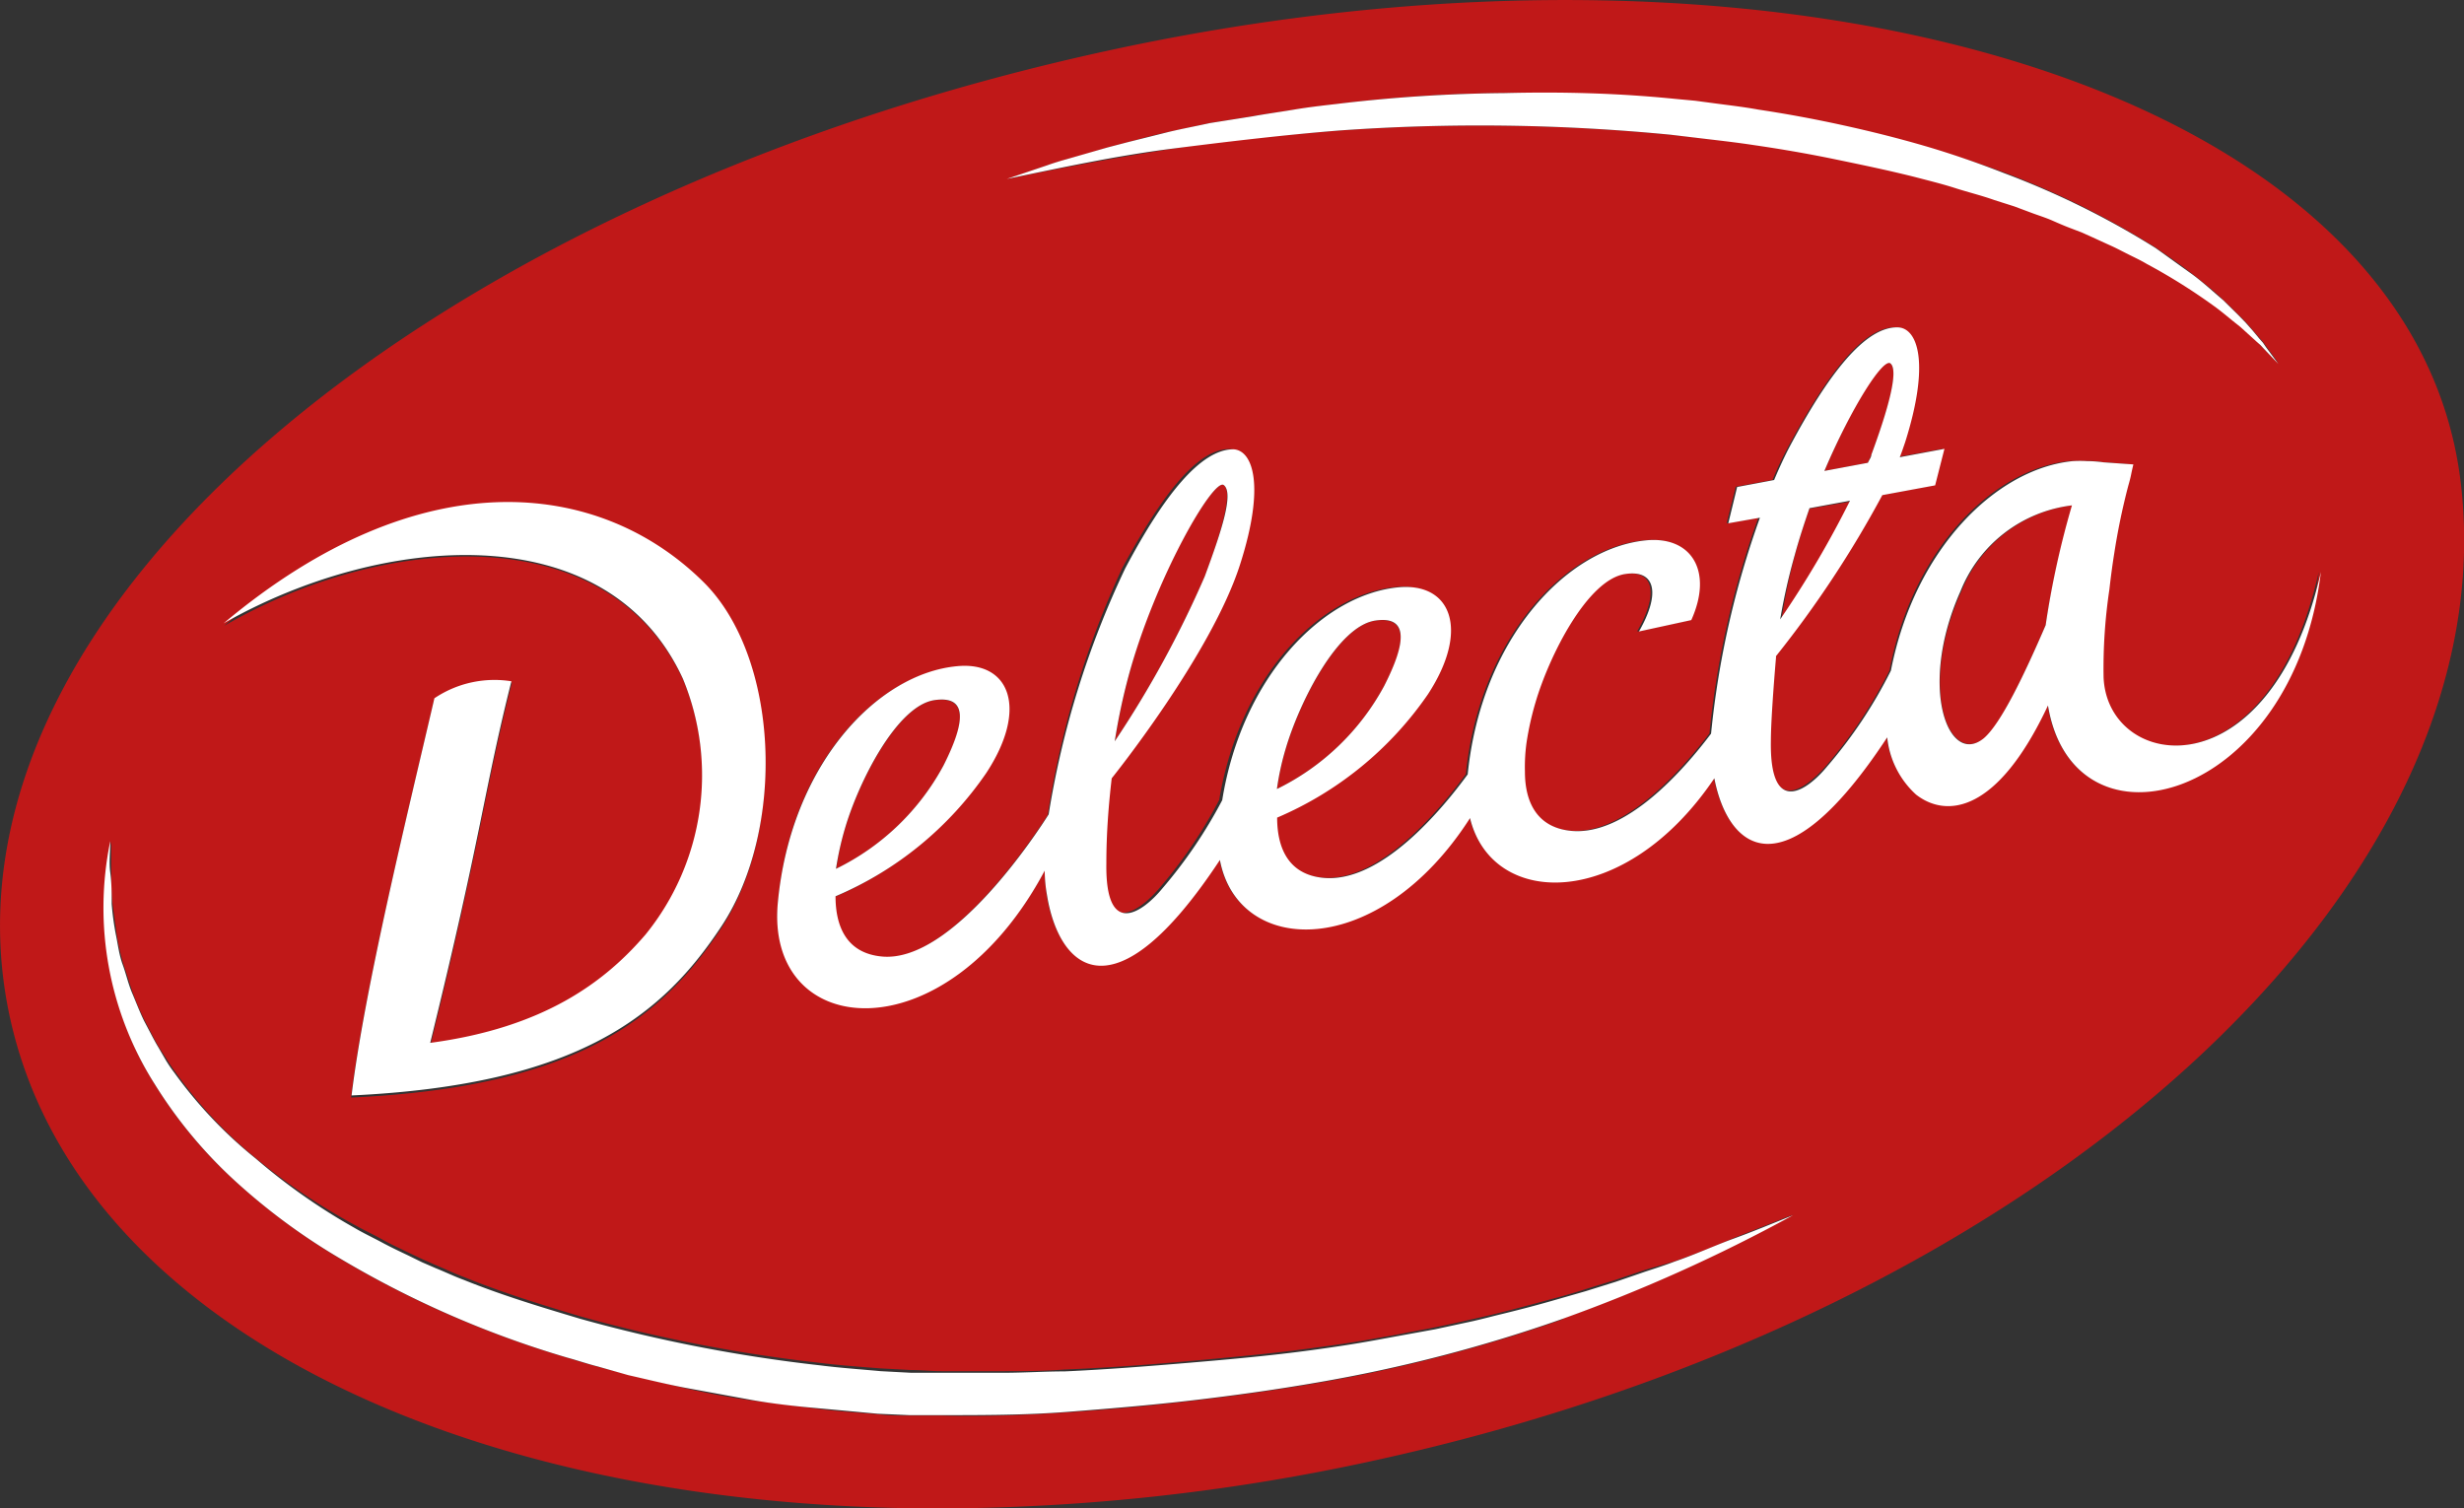
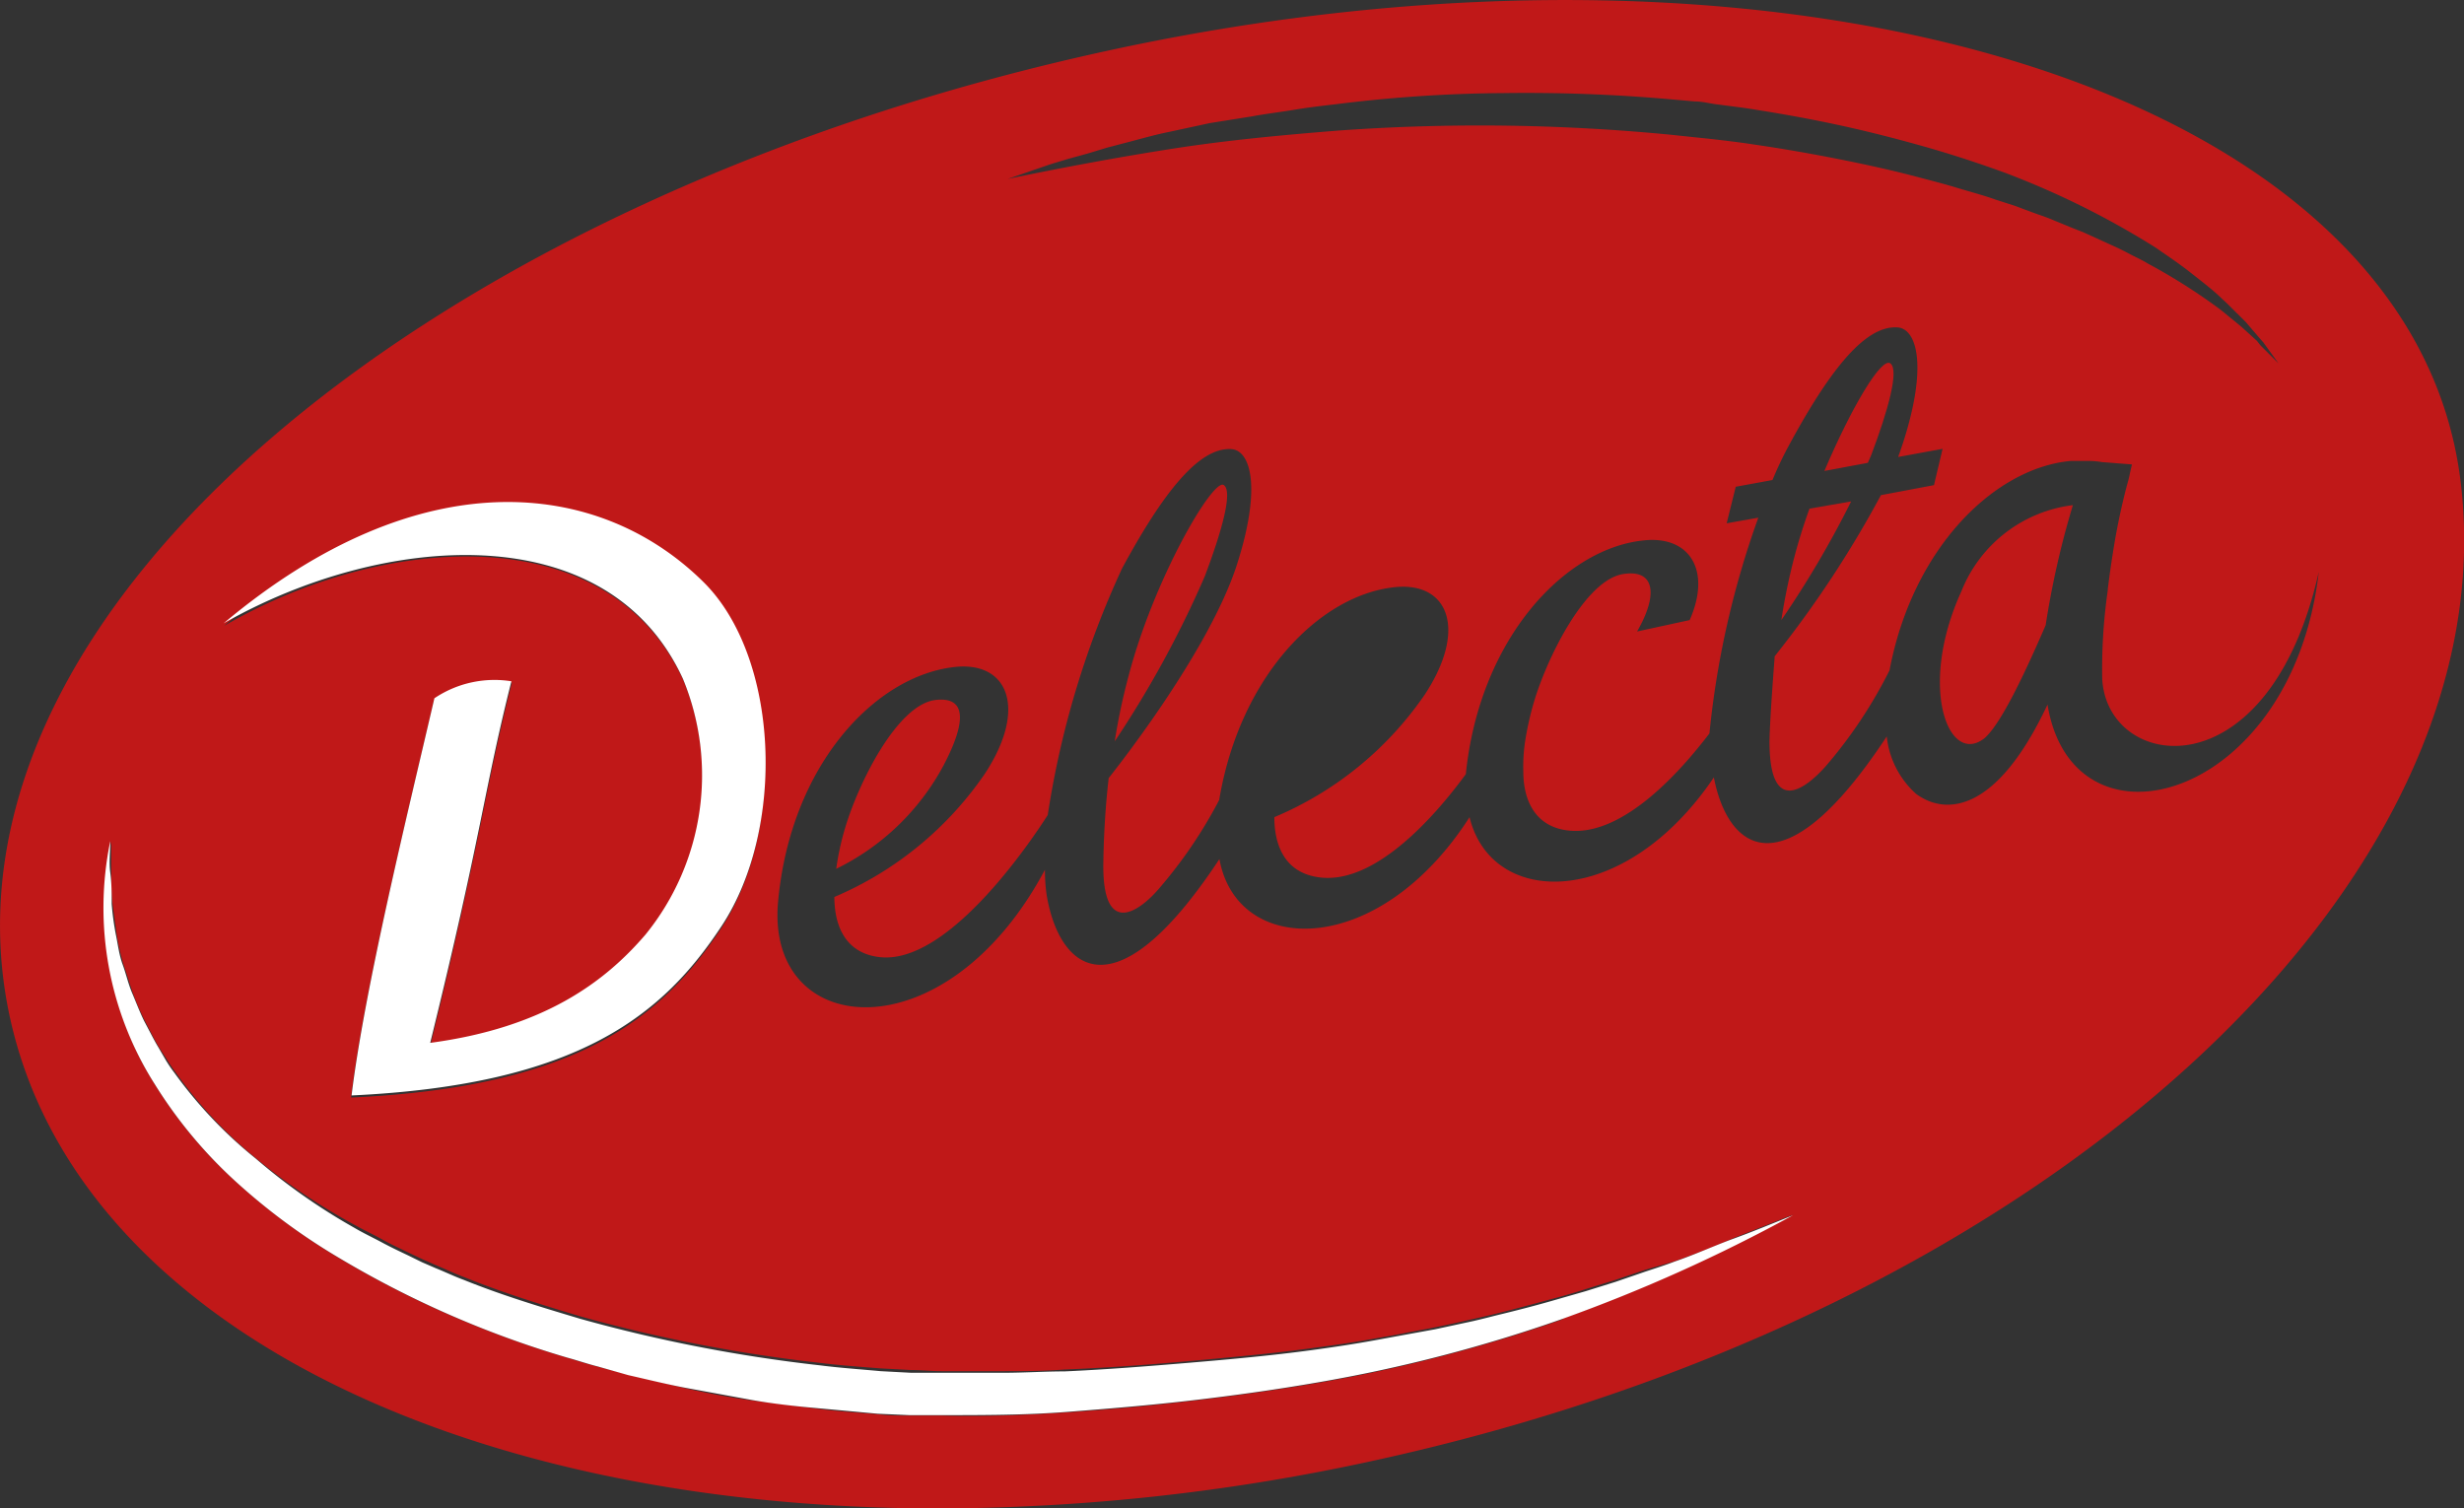
<svg xmlns="http://www.w3.org/2000/svg" viewBox="0 0 105.9 64.83">
  <rect x="0" y="0" width="105.9" height="64.83" fill="#333333" stroke="none" />
  <defs>
    <style>.b236c006-749e-4fd9-8732-2914c5ea2d3d{fill:#c01818;}.e5cf3ae9-790a-4cd9-97a5-e5d3ed493e3a{fill:#fff;}</style>
  </defs>
  <g id="b83c7bd7-ff31-40fe-80fd-384f5c3667bd" data-name="Layer 2">
    <g id="b228bd04-fd1b-4be3-9e1b-5bb8972017a6" data-name="Layer 1">
      <g id="f0683021-ce61-493f-b6c7-b18b7ad8503a" data-name="ee43fb96-f469-492e-ac89-3471ee75cd4e">
        <g id="b93ac6b1-a146-4c0c-9b2b-c8c5475cb027" data-name="a6e70115-c864-4f2a-9dfb-cb0a1b7fe6ae">
          <path class="b236c006-749e-4fd9-8732-2914c5ea2d3d" d="M77.77,21.86c-.24.66-.45,1.33-.63,2a26.56,26.56,0,0,0-.58,2.79,42.79,42.79,0,0,0,3-5.1Z" />
          <path class="b236c006-749e-4fd9-8732-2914c5ea2d3d" d="M80.43,19.54c.71-1.88,1.2-3.62.82-3.92s-1.67,1.87-2.84,4.62l1.87-.35C80.34,19.76,80.39,19.64,80.43,19.54Z" />
-           <path class="b236c006-749e-4fd9-8732-2914c5ea2d3d" d="M59.49,29.48c1-1.9,1-3-.38-2.81-1.62.24-3.26,3.52-3.85,5.5a11.49,11.49,0,0,0-.38,1.74A10.4,10.4,0,0,0,59.49,29.48Z" />
          <path class="b236c006-749e-4fd9-8732-2914c5ea2d3d" d="M52.6,20.85c-.44-.35-3,4-4.1,8.22a26.6,26.6,0,0,0-.59,2.79,44.82,44.82,0,0,0,3.87-7.09C52.49,22.89,53,21.13,52.6,20.85Z" />
          <path class="b236c006-749e-4fd9-8732-2914c5ea2d3d" d="M84.3,25.41c-1.88,4.11-.56,7.55,1,6.31C86,31.1,87,29,87.92,26.87a37.78,37.78,0,0,1,1.17-5.16A5.93,5.93,0,0,0,84.3,25.41Z" />
          <path class="b236c006-749e-4fd9-8732-2914c5ea2d3d" d="M105.75,20.66C103.67,3.86,77-4.13,47.88,2.12S-2.86,26,.31,43.15c2.48,13.36,19,21.67,40,21.68a88.27,88.27,0,0,0,18.48-2C87.89,56.56,107.89,38,105.75,20.66ZM45,7.11c.29-.1.58-.18.87-.27l.87-.24.86-.26.88-.23c.58-.15,1.16-.32,1.76-.44L52,5.29,53.82,5c.59-.11,1.19-.18,1.79-.28s1.2-.17,1.8-.24A60.75,60.75,0,0,1,64.67,4a70.46,70.46,0,0,1,7.27.28l.91.08c.3,0,.6.08.9.12.6.08,1.22.15,1.8.25,1.2.19,2.4.41,3.59.67s2.36.56,3.53.89S85,7,86.13,7.41a36.1,36.1,0,0,1,6.53,3.24c.5.35,1,.68,1.48,1.06s1,.77,1.4,1.17c.23.2.44.43.66.64l.33.33.29.34.3.35.15.17.13.18.53.73L97.31,15l-.16-.16L97,14.65l-.33-.3-.33-.3L96,13.77c-.24-.19-.45-.38-.7-.56a25.33,25.33,0,0,0-3-1.89c-.24-.15-.52-.27-.78-.41s-.53-.27-.8-.39l-.81-.37-.4-.18-.41-.16-.83-.34c-.27-.12-.55-.21-.83-.31l-.83-.31-.84-.27c-.56-.2-1.14-.35-1.7-.52s-1.15-.32-1.72-.47c-1.14-.3-2.3-.55-3.47-.78s-2.33-.43-3.5-.6c-.58-.09-1.17-.16-1.77-.23L71.8,5.79a84.89,84.89,0,0,0-14.26-.18c-2.38.19-4.77.41-7.14.78s-4.73.81-7.09,1.3Zm-14.78,18c3.24,3.21,3.56,10.55.78,14.78-2.5,3.79-6.09,6.83-15.91,7.28.56-4.61,2.38-12,3.56-17.06A4.51,4.51,0,0,1,22,29.34c-1.19,4.72-1.27,6.49-3.49,15.53,4.86-.67,7.49-2.59,9.25-4.64a10.86,10.86,0,0,0,1.61-11c-3.27-7.1-13-6.24-19.74-2.33C18.08,19.74,25.78,20.65,30.24,25.07ZM67.16,56.7a64.56,64.56,0,0,1-10.5,2.73c-1.79.31-3.58.56-5.38.77s-3.6.38-5.41.5-3.62.19-5.43.14c-.45,0-.9,0-1.35,0s-.91,0-1.36-.06c-.9-.07-1.81-.13-2.71-.25l-2.69-.34c-.9-.12-1.79-.29-2.67-.48L27,59.08l-1.32-.35c-.44-.11-.87-.25-1.3-.38A42.43,42.43,0,0,1,14.46,54a27.32,27.32,0,0,1-4.34-3.23,19.44,19.44,0,0,1-3.46-4.16A14.16,14.16,0,0,1,4.78,36.16c0,.46,0,.91,0,1.36s0,.9.06,1.34.12.89.18,1.32a10.81,10.81,0,0,0,.29,1.28c.15.42.26.83.41,1.24a10.24,10.24,0,0,0,.51,1.18l.3.58c.1.19.2.38.31.56l.35.54a6.18,6.18,0,0,0,.36.53A18.89,18.89,0,0,0,11,49.78a26.42,26.42,0,0,0,4.29,2.89c.37.21.77.39,1.14.6s.77.39,1.16.58l.59.28.59.26c.41.17.8.36,1.21.51,1.6.65,3.28,1.17,4.95,1.67a65.13,65.13,0,0,0,10.28,2c.87.11,1.74.17,2.62.24l1.31.07c.44,0,.88.05,1.32.05.88,0,1.74,0,2.63,0s1.76,0,2.65-.07c1.77-.07,3.55-.2,5.33-.36s3.56-.32,5.32-.56c.89-.12,1.75-.24,2.63-.4.44-.08.88-.15,1.32-.24s.87-.16,1.31-.25.87-.18,1.3-.28.87-.19,1.3-.3c.87-.21,1.73-.45,2.59-.68.44-.12.86-.24,1.29-.38l1.29-.4,1.27-.43L72,54.2c.85-.3,1.7-.63,2.54-1l2.53-1a70.23,70.23,0,0,1-9.89,4.46ZM88,30.28c-2.19,4.67-4.39,4.78-5.66,3.83a3.86,3.86,0,0,1-1.25-2.46l0,0c-4.51,6.85-6.85,4.79-7.43,1.76-3.85,5.7-9.56,5.61-10.5,1.71-3.92,6.11-10,6-10.75,1.8-4.59,6.95-6.92,4.65-7.43,1.52a7.55,7.55,0,0,1-.07-1.06s0,0,0,0c-4.26,8-12,7.29-11.47,1.39S37.64,29,41.09,28.66c2.26-.21,3.06,1.82,1.24,4.59a14.89,14.89,0,0,1-6.47,5.3c0,1.27.5,2.45,2,2.59,3.06.28,6.75-5.46,7.17-6.11a39.28,39.28,0,0,1,3.2-10.61c1.7-3.14,3.25-5.17,4.65-5.12.83,0,1.38,1.53.29,4.94-1.24,3.88-5.5,9.17-5.52,9.2-.13,1.12-.21,2.34-.23,3.64-.05,3.29,1.59,2.06,2.41,1.09a19.91,19.91,0,0,0,2.57-3.79C53.3,29,56.78,25.53,60,25.23c2.26-.2,3.06,1.83,1.25,4.6a14.77,14.77,0,0,1-6.48,5.29c0,1.28.5,2.46,2.05,2.6,2.46.22,5.07-2.93,6.18-4.45.59-5.83,4.27-9.74,7.7-10.05,1.93-.18,2.86,1.31,1.92,3.43l-2.26.49c.93-1.61.75-2.68-.59-2.47-1.61.24-3.25,3.52-3.84,5.49a13.37,13.37,0,0,0-.39,1.75h0a7.43,7.43,0,0,0-.07,1.25h0c0,1.26.53,2.41,2,2.54,2.33.21,4.79-2.59,6-4.18a38.59,38.59,0,0,1,2.1-9.27l-1.36.24.39-1.57,1.58-.29a15.31,15.31,0,0,1,.68-1.44c1.7-3.15,3.24-5.18,4.65-5.12.83,0,1.38,1.53.29,4.93-.07.21-.14.42-.22.64l1.91-.35-.37,1.56-2.28.43a46.13,46.13,0,0,1-4.57,6.93s0,0,0,.05-.2,2.52-.22,3.6c0,3.28,1.59,2,2.41,1.08a20.07,20.07,0,0,0,2.75-4.13c1-5.28,4.52-8.7,7.79-9,.22,0,.44,0,.67,0h.1a3.55,3.55,0,0,1,.57.05l1.29.1c-.13.53-.08.42-.22.91a28.5,28.5,0,0,0-.6,2.89h0v0c-.08.5-.15,1-.22,1.56v.05h0a23.84,23.84,0,0,0-.24,3.78c.18,4,7.15,5.05,9.31-4.58C98.52,34.44,89.09,37,88,30.28Z" />
          <path class="b236c006-749e-4fd9-8732-2914c5ea2d3d" d="M40.55,32.9c1-1.9,1-3-.39-2.81-1.61.25-3.25,3.52-3.84,5.5a11.61,11.61,0,0,0-.38,1.75A10.41,10.41,0,0,0,40.55,32.9Z" />
-           <path class="e5cf3ae9-790a-4cd9-97a5-e5d3ed493e3a" d="M57.54,5.61a84.89,84.89,0,0,1,14.26.18L73.57,6c.59.07,1.18.14,1.77.23,1.17.17,2.34.37,3.5.61s2.32.48,3.47.77c.57.15,1.15.29,1.71.47s1.14.32,1.7.52l.85.27.83.31c.28.1.56.19.83.31s.55.24.82.34l.42.16.4.18.81.37c.27.12.53.26.79.39s.54.26.79.41a25.33,25.33,0,0,1,3,1.89c.24.18.47.37.7.56l.35.28.33.3.33.3.17.15.16.17.62.65-.53-.72-.13-.19-.15-.17-.29-.35-.3-.34-.32-.33-.65-.64c-.46-.39-.91-.81-1.4-1.16s-1-.72-1.49-1.07a36.06,36.06,0,0,0-6.53-3.23C85,7,83.85,6.6,82.68,6.26s-2.34-.63-3.53-.89-2.38-.48-3.58-.66c-.6-.11-1.21-.18-1.81-.26l-.9-.12L72,4.25C69.53,4,67.1,3.94,64.68,4a65,65,0,0,0-7.25.47c-.61.07-1.22.14-1.81.24s-1.19.18-1.79.29L52,5.29c-.59.13-1.18.24-1.77.38l-1.76.44-.88.23-.87.25-.87.25c-.29.08-.58.17-.86.27l-1.72.58c2.37-.49,4.73-1,7.1-1.3S55.16,5.8,57.54,5.61Z" />
          <path class="e5cf3ae9-790a-4cd9-97a5-e5d3ed493e3a" d="M72,54.21c-.42.16-.85.3-1.28.44l-1.28.44-1.28.4-1.29.37c-.86.25-1.72.47-2.59.68-.43.11-.86.22-1.3.31l-1.3.28-1.32.24-1.31.24c-.88.16-1.75.29-2.63.41-1.76.24-3.54.4-5.32.55s-3.56.29-5.34.37c-.88,0-1.77.06-2.65.06s-1.75,0-2.62,0c-.44,0-.88,0-1.32,0l-1.32-.07c-.87-.08-1.75-.14-2.61-.25a65.38,65.38,0,0,1-10.3-2c-1.67-.5-3.34-1-5-1.67-.41-.15-.8-.34-1.2-.5l-.6-.26-.59-.29c-.38-.18-.78-.37-1.15-.57s-.78-.39-1.15-.61A26.2,26.2,0,0,1,11,49.8a19,19,0,0,1-3.51-3.7,6.18,6.18,0,0,1-.36-.53L6.8,45c-.11-.18-.21-.37-.31-.56l-.3-.57c-.19-.39-.34-.79-.51-1.19s-.26-.82-.41-1.23-.2-.85-.29-1.28a12,12,0,0,1-.18-1.32c0-.45,0-.89-.06-1.34s0-.9,0-1.36A14.14,14.14,0,0,0,6.66,46.61a19.74,19.74,0,0,0,3.46,4.16A26.92,26.92,0,0,0,14.47,54a42.54,42.54,0,0,0,9.92,4.35c.44.12.87.27,1.31.38L27,59.1c.88.2,1.76.42,2.65.58l2.67.49c.9.16,1.8.26,2.7.34l2.71.25,1.35.06c.45,0,.9,0,1.36,0,1.81,0,3.62,0,5.43-.14s3.61-.29,5.41-.5,3.59-.46,5.37-.77a64.68,64.68,0,0,0,10.51-2.73,69.17,69.17,0,0,0,9.9-4.45c-.85.34-1.69.69-2.54,1S72.85,53.92,72,54.21Z" />
          <path class="e5cf3ae9-790a-4cd9-97a5-e5d3ed493e3a" d="M29.35,29.17a10.86,10.86,0,0,1-1.61,11c-1.76,2.05-4.38,4-9.25,4.65,2.22-9,2.3-10.82,3.49-15.54a4.63,4.63,0,0,0-3.31.73c-1.18,5.07-3,12.47-3.56,17.07,9.82-.46,13.41-3.5,15.91-7.29,2.78-4.23,2.46-11.56-.78-14.77-4.46-4.42-12.15-5.34-20.63,1.77C16.37,22.94,26.08,22.07,29.35,29.17Z" />
-           <path class="e5cf3ae9-790a-4cd9-97a5-e5d3ed493e3a" d="M90.41,29.12a22.92,22.92,0,0,1,.25-3.79h0v0q.09-.81.21-1.56v0h0a28.5,28.5,0,0,1,.6-2.89c.14-.49.09-.38.22-.92l-1.28-.09a5.67,5.67,0,0,0-.58-.05h-.1a5,5,0,0,0-.67,0c-3.27.34-6.77,3.76-7.79,9a19.94,19.94,0,0,1-2.75,4.13c-.82,1-2.46,2.2-2.41-1.09,0-1.08.22-3.59.22-3.59V28.2a45.77,45.77,0,0,0,4.57-6.92l2.27-.42.4-1.57-1.92.36c.09-.22.16-.44.23-.64,1.08-3.41.54-4.9-.3-4.94-1.41-.05-3,2-4.66,5.12-.21.4-.44.89-.67,1.44l-1.59.3-.38,1.56,1.36-.24a38.66,38.66,0,0,0-2.1,9.28c-1.2,1.59-3.66,4.39-6,4.18-1.52-.14-2-1.29-2-2.54h0a7.61,7.61,0,0,1,.07-1.26h0A12.84,12.84,0,0,1,66,30.17c.59-2,2.23-5.26,3.85-5.5,1.33-.2,1.51.87.59,2.47l2.25-.49c.95-2.11,0-3.6-1.91-3.43-3.43.31-7.11,4.21-7.7,10.06-1.11,1.52-3.72,4.67-6.19,4.45-1.54-.14-2-1.32-2-2.59a15,15,0,0,0,6.48-5.3c1.81-2.77,1-4.8-1.25-4.6-3.25.3-6.73,3.82-7.59,9.15a20.38,20.38,0,0,1-2.57,3.79c-.82,1-2.46,2.21-2.41-1.08,0-1.31.1-2.53.23-3.65,0,0,4.28-5.31,5.52-9.2,1.09-3.4.54-4.9-.29-4.94-1.41,0-3,2-4.65,5.12A39,39,0,0,0,45.07,35c-.41.65-4.11,6.39-7.16,6.11-1.54-.14-2-1.31-2-2.59a14.89,14.89,0,0,0,6.48-5.3c1.82-2.77,1-4.8-1.24-4.59-3.46.31-7.17,4.26-7.72,10.17s7.2,6.63,11.47-1.38c0,0,0,0,0,0A6.29,6.29,0,0,0,45,38.48c.51,3.13,2.84,5.43,7.43-1.52.79,4.18,6.83,4.32,10.75-1.8.94,3.89,6.65,4,10.5-1.71.58,3,2.92,5.1,7.43-1.76l0,0a3.85,3.85,0,0,0,1.24,2.46c1.28,1,3.48.84,5.67-3.83,1.1,6.67,10.53,4.17,11.73-5.74C97.56,34.16,90.59,33.15,90.41,29.12Zm-9.16-13.5c.37.3-.11,2-.82,3.92,0,.1-.09.22-.15.35l-1.87.35C79.58,17.49,80.94,15.37,81.25,15.62Zm-4.11,8.22c.18-.66.4-1.33.63-2l1.74-.32a42.79,42.79,0,0,1-3,5.1A26.56,26.56,0,0,1,77.14,23.84ZM55.26,32.17c.59-2,2.23-5.26,3.85-5.5,1.42-.21,1.35.91.38,2.81a10.45,10.45,0,0,1-4.61,4.43,11.49,11.49,0,0,1,.38-1.74Zm-6.76-3.1c1.13-4.19,3.66-8.57,4.1-8.22s-.11,2-.82,3.92a44.82,44.82,0,0,1-3.87,7.09,26.6,26.6,0,0,1,.59-2.79ZM36.32,35.59c.59-2,2.23-5.26,3.84-5.5,1.43-.21,1.35.91.39,2.81a10.44,10.44,0,0,1-4.62,4.44,13,13,0,0,1,.39-1.75Zm51.6-8.72C87,29,86,31.1,85.26,31.73c-1.52,1.24-2.84-2.2-1-6.32a5.92,5.92,0,0,1,4.79-3.69A38,38,0,0,0,87.92,26.87Z" />
        </g>
      </g>
    </g>
  </g>
</svg>